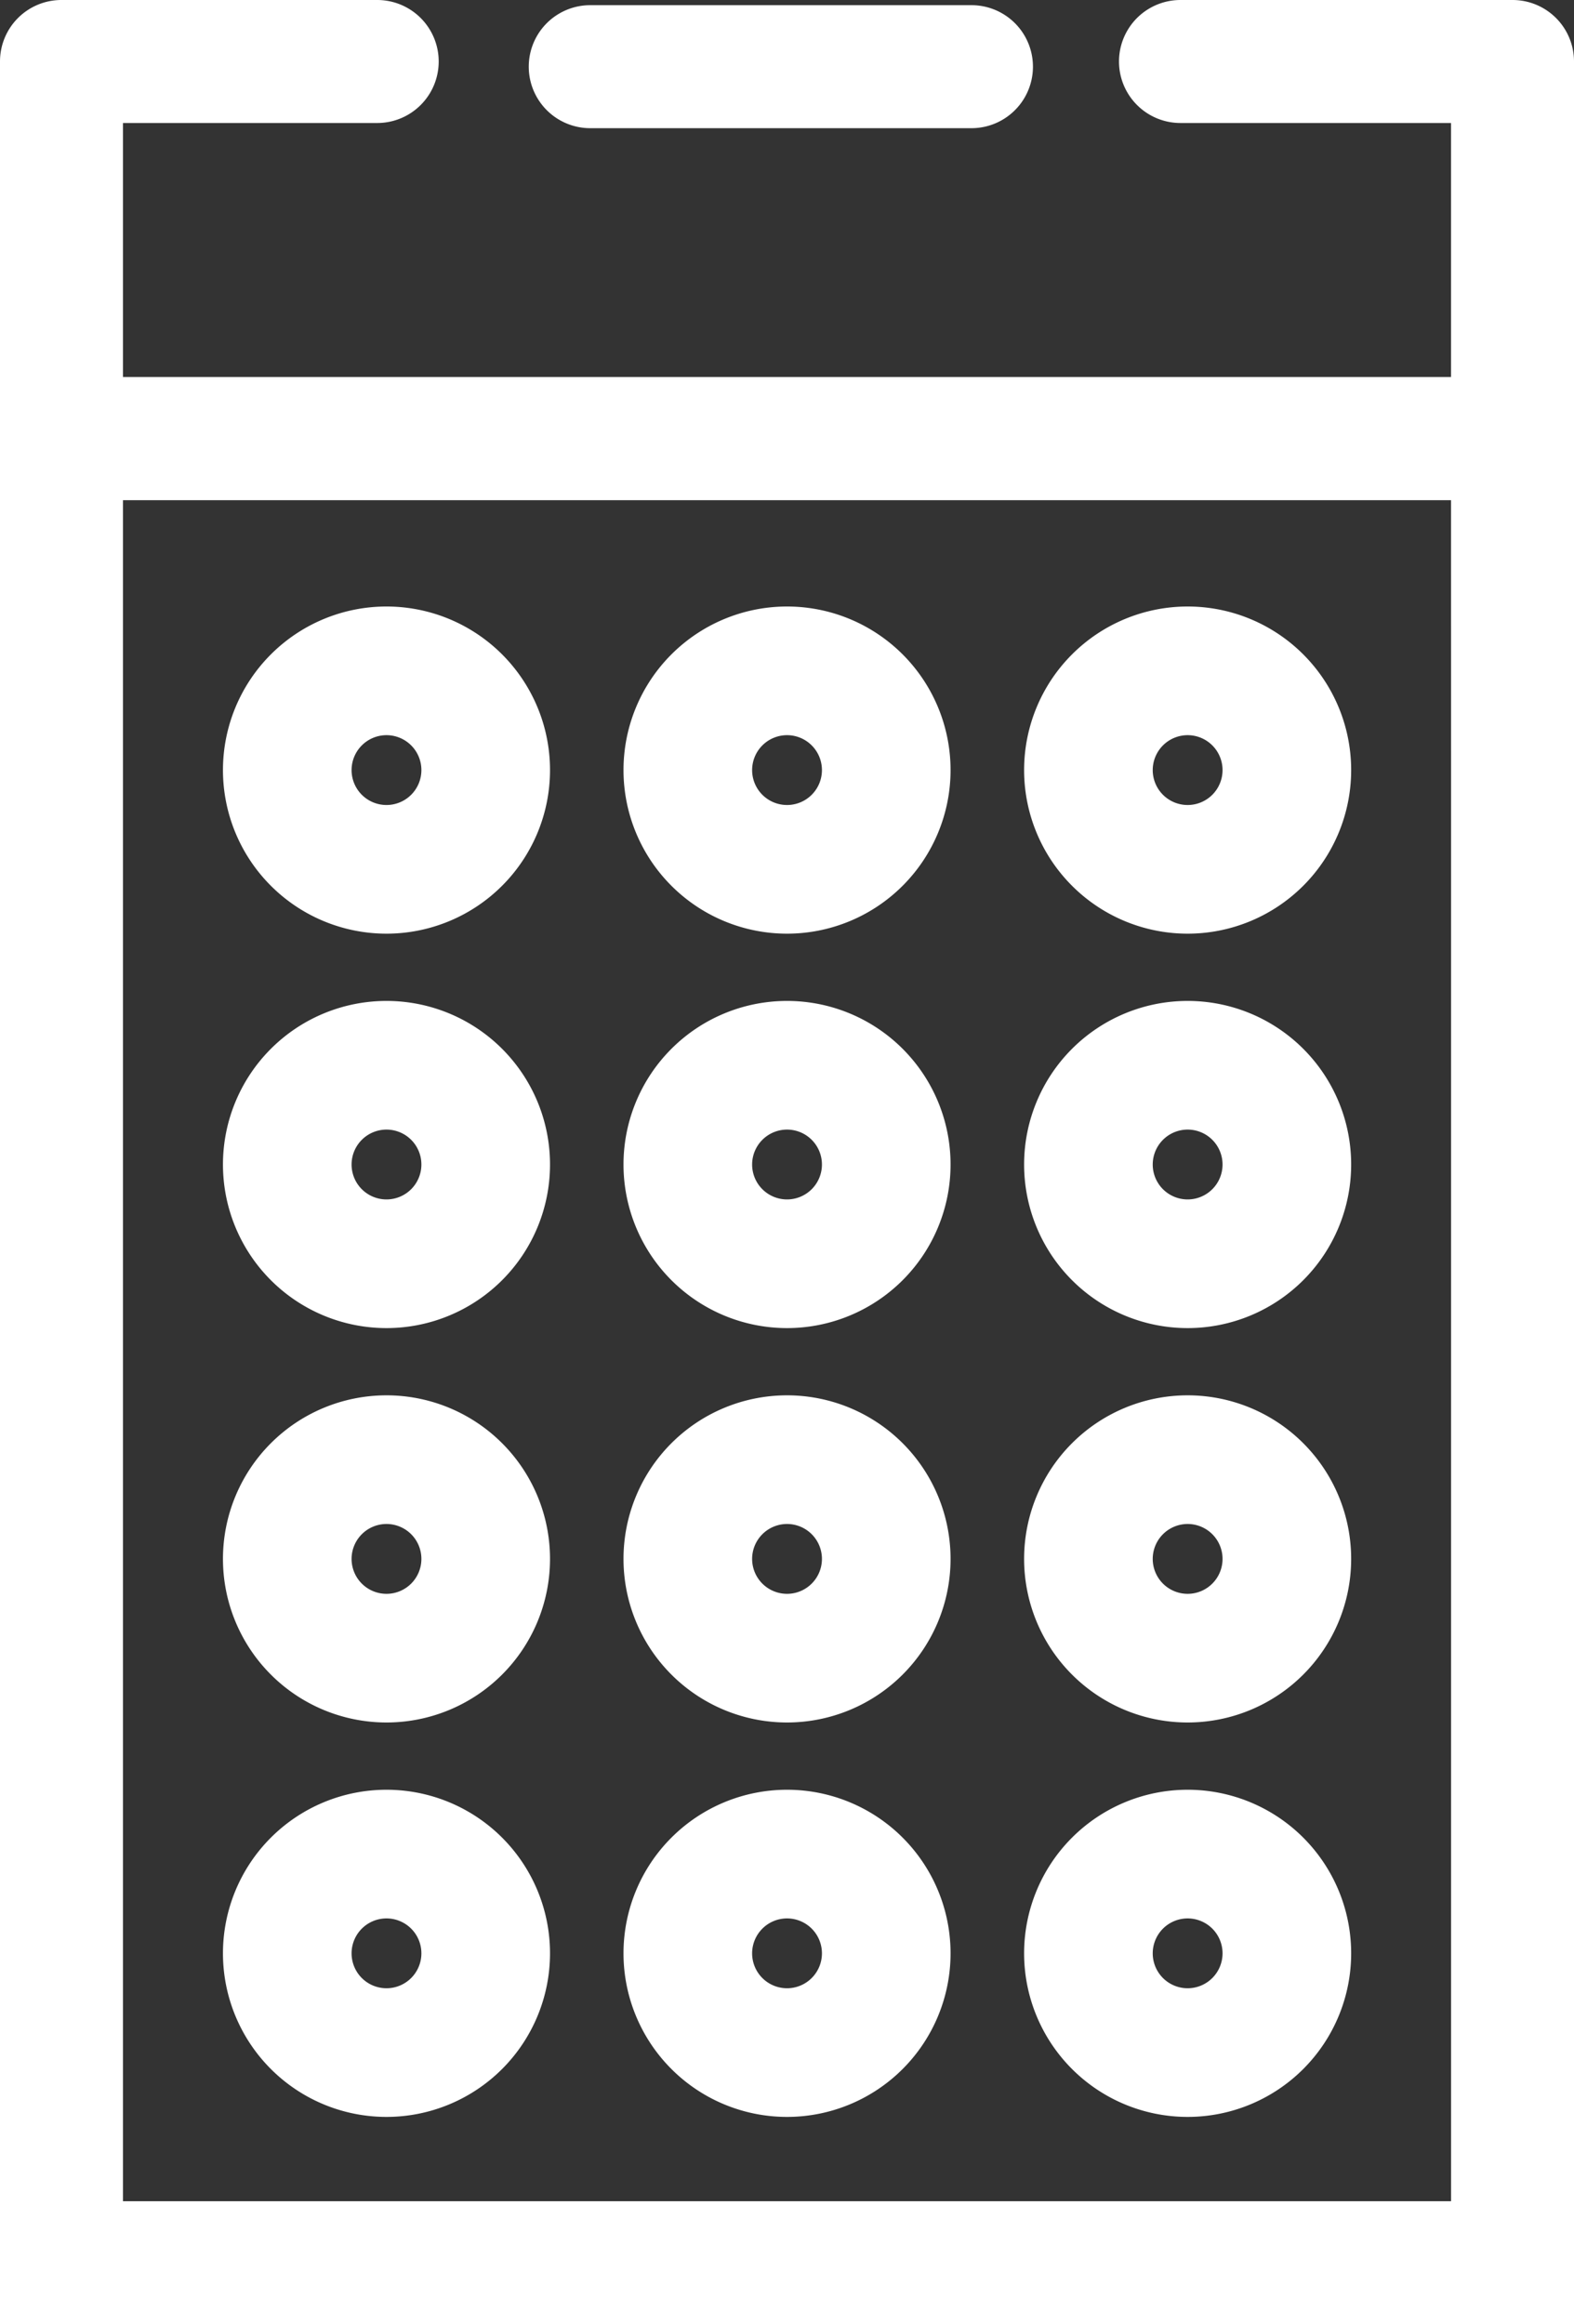
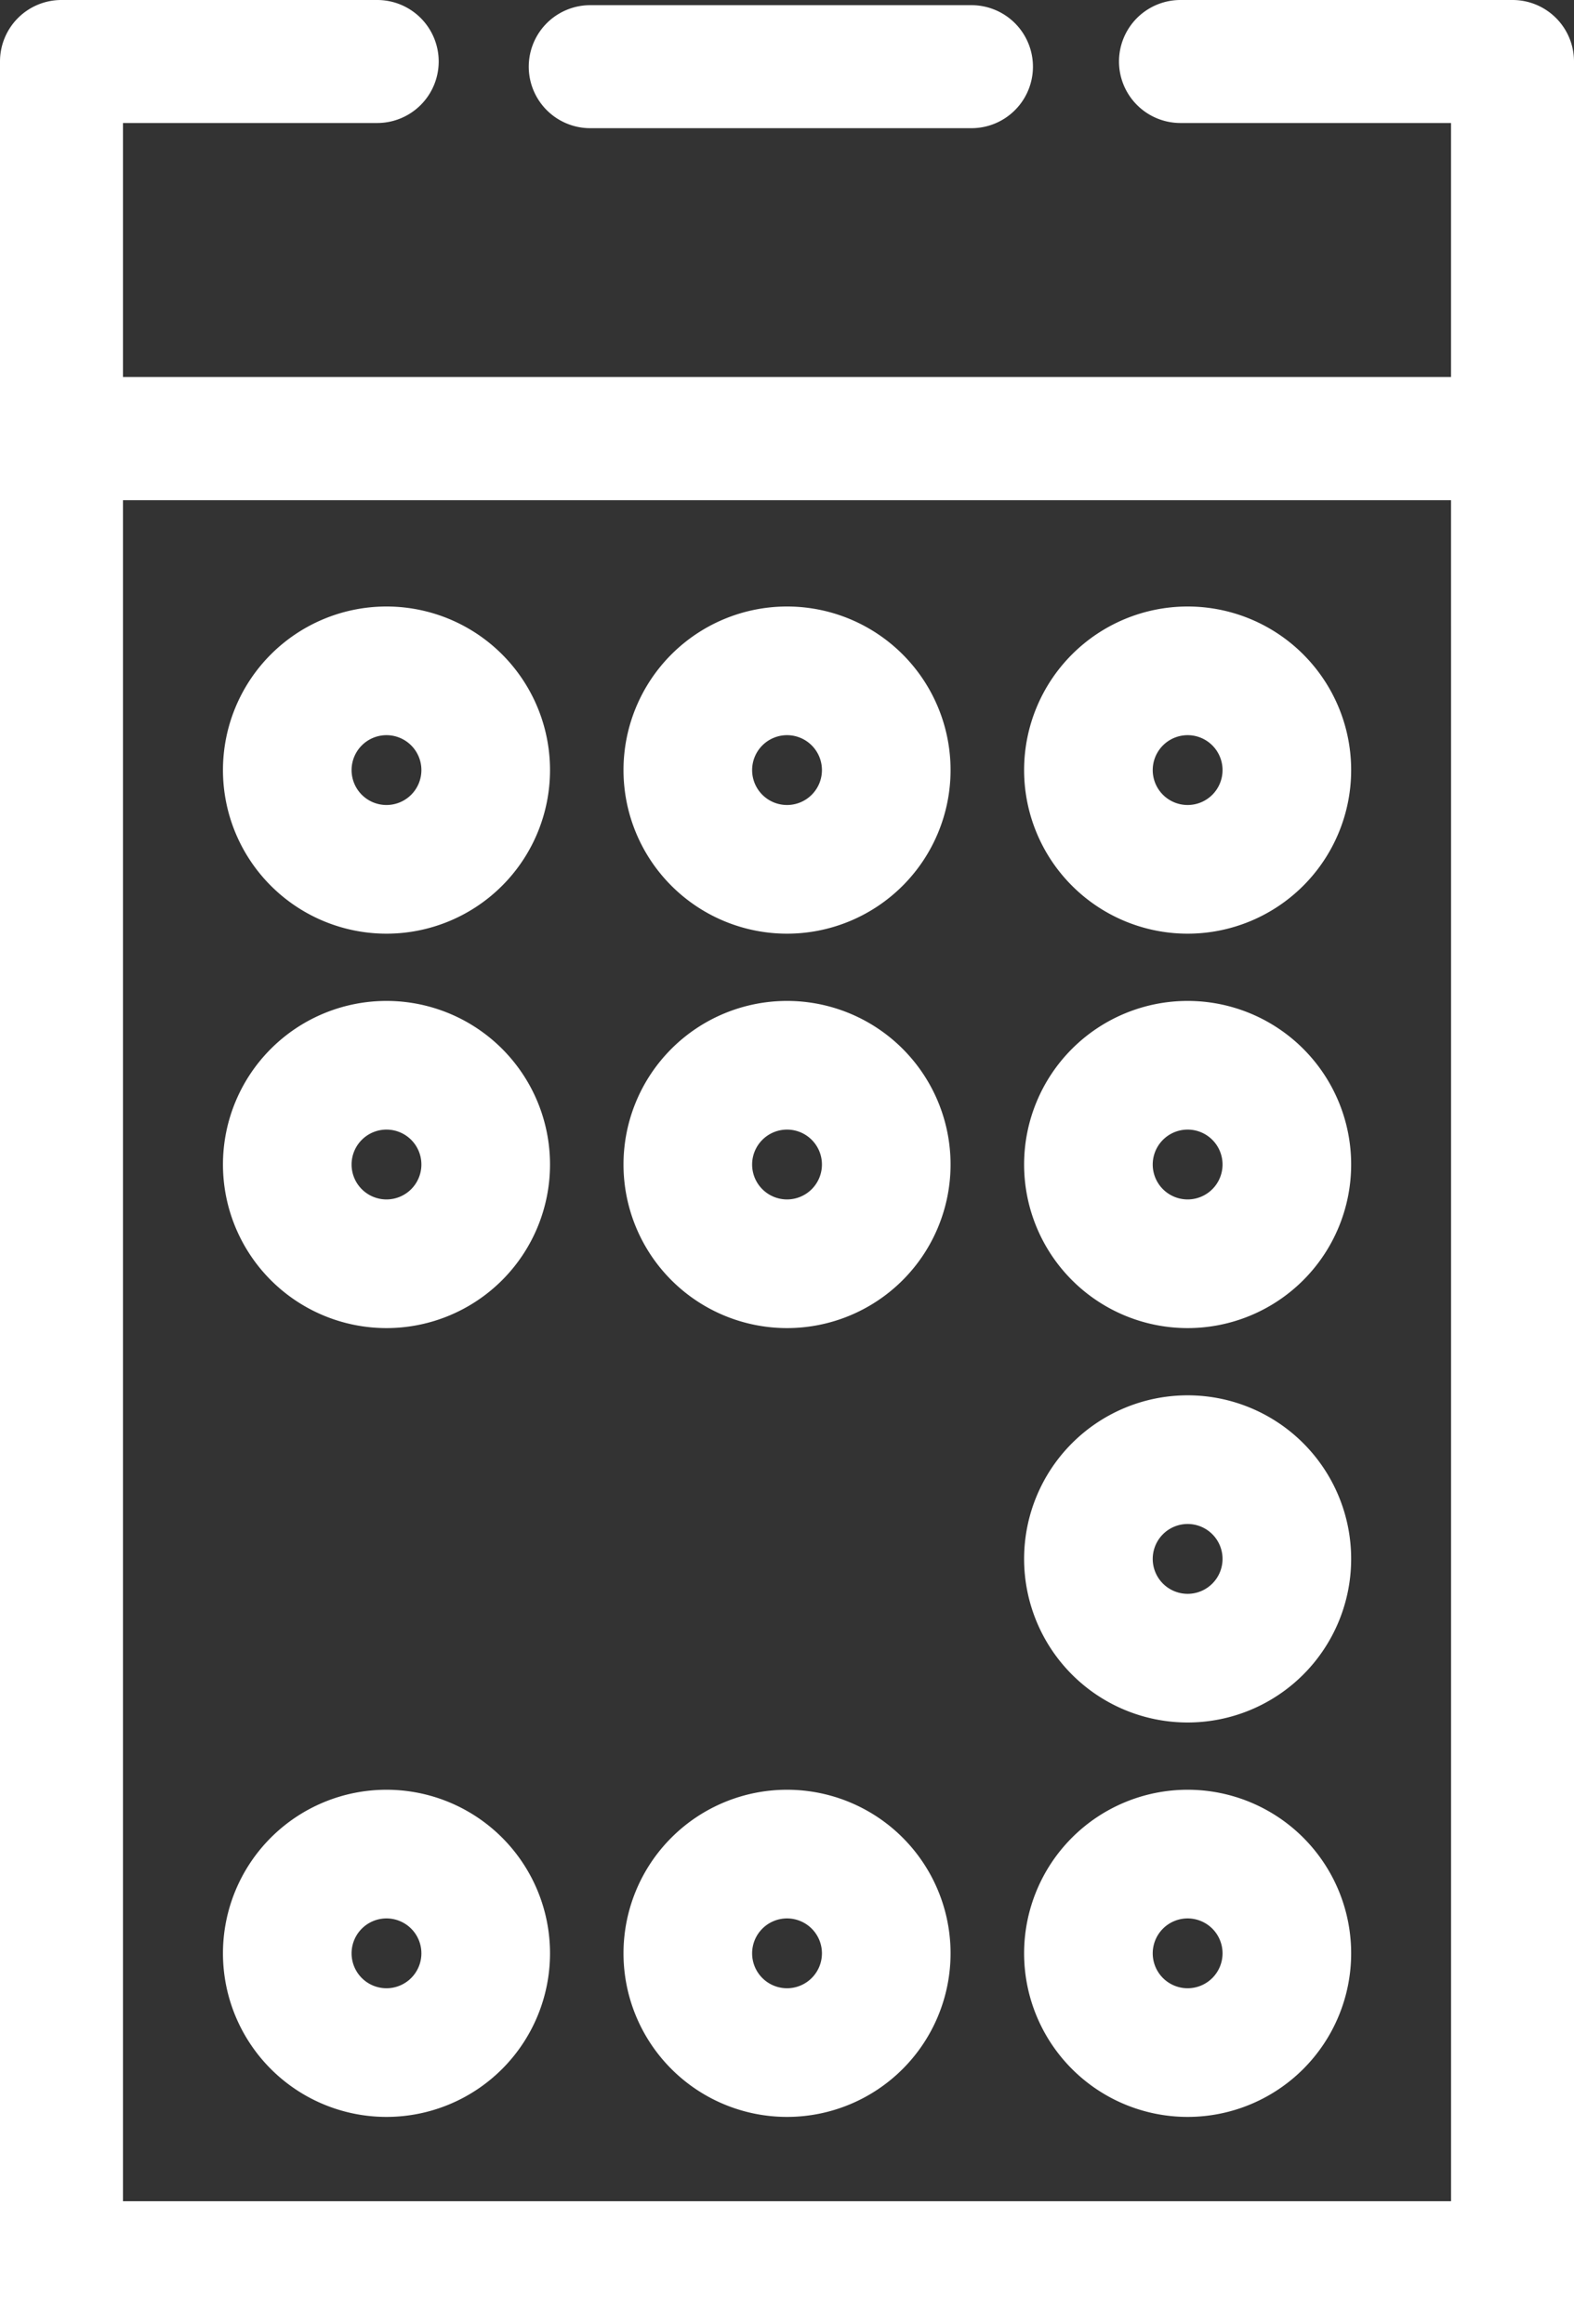
<svg xmlns="http://www.w3.org/2000/svg" id="Groupe_841" data-name="Groupe 841" width="52.622" height="77.679" viewBox="0 0 52.622 77.679">
  <rect x="0" y="0" width="52.622" height="77.679" fill="#333333" stroke="none" />
  <defs>
    <clipPath id="clip-path">
      <rect id="Rectangle_1567" data-name="Rectangle 1567" width="52.622" height="77.679" fill="#fff" />
    </clipPath>
  </defs>
  <g id="Groupe_840" data-name="Groupe 840" transform="translate(0 0)" clip-path="url(#clip-path)">
    <path id="Tracé_4528" data-name="Tracé 4528" d="M50.566,0h-11.1a2.055,2.055,0,0,0,0,4.111h9.045V12.6H4.111V4.111h8.5a2.055,2.055,0,1,0,0-4.111H2.056A2.054,2.054,0,0,0,0,2.053V77.679H52.622V2.053A2.054,2.054,0,0,0,50.566,0M48.512,26.789V73.567H4.111V16.717h44.4Z" transform="translate(0 0)" fill="#fff" />
    <path id="Tracé_4529" data-name="Tracé 4529" d="M31.245.241H26.722a2.055,2.055,0,0,0,0,4.111H39.467a2.055,2.055,0,0,0,0-4.111H35.357" transform="translate(-6.989 -0.068)" fill="#fff" />
    <path id="Tracé_4530" data-name="Tracé 4530" d="M15.864,32.584A1.167,1.167,0,1,1,14.7,33.751a1.168,1.168,0,0,1,1.167-1.167m0-4.3a5.467,5.467,0,1,0,5.467,5.467,5.466,5.466,0,0,0-5.467-5.467" transform="translate(-2.946 -8.014)" fill="#fff" />
    <path id="Tracé_4531" data-name="Tracé 4531" d="M34.553,32.584a1.167,1.167,0,1,1-1.167,1.167,1.168,1.168,0,0,1,1.167-1.167m0-4.3a5.467,5.467,0,1,0,5.467,5.467,5.466,5.466,0,0,0-5.467-5.467" transform="translate(-8.241 -8.014)" fill="#fff" />
    <path id="Tracé_4532" data-name="Tracé 4532" d="M53.242,32.584a1.167,1.167,0,1,1-1.167,1.167,1.168,1.168,0,0,1,1.167-1.167m0-4.3a5.467,5.467,0,1,0,5.467,5.467,5.466,5.466,0,0,0-5.467-5.467" transform="translate(-13.537 -8.014)" fill="#fff" />
    <path id="Tracé_4533" data-name="Tracé 4533" d="M15.864,50.978A1.167,1.167,0,1,1,14.7,52.145a1.168,1.168,0,0,1,1.167-1.167m0-4.3a5.467,5.467,0,1,0,5.467,5.467,5.466,5.466,0,0,0-5.467-5.467" transform="translate(-2.946 -13.226)" fill="#fff" />
    <path id="Tracé_4534" data-name="Tracé 4534" d="M34.553,50.978a1.167,1.167,0,1,1-1.167,1.167,1.168,1.168,0,0,1,1.167-1.167m0-4.3a5.467,5.467,0,1,0,5.467,5.467,5.466,5.466,0,0,0-5.467-5.467" transform="translate(-8.241 -13.226)" fill="#fff" />
    <path id="Tracé_4535" data-name="Tracé 4535" d="M53.242,50.978a1.167,1.167,0,1,1-1.167,1.167,1.168,1.168,0,0,1,1.167-1.167m0-4.3a5.467,5.467,0,1,0,5.467,5.467,5.466,5.466,0,0,0-5.467-5.467" transform="translate(-13.537 -13.226)" fill="#fff" />
-     <path id="Tracé_4536" data-name="Tracé 4536" d="M15.864,69.371A1.167,1.167,0,1,1,14.7,70.538a1.168,1.168,0,0,1,1.167-1.167m0-4.3a5.467,5.467,0,1,0,5.467,5.467,5.466,5.466,0,0,0-5.467-5.467" transform="translate(-2.946 -18.438)" fill="#fff" />
-     <path id="Tracé_4537" data-name="Tracé 4537" d="M34.553,69.371a1.167,1.167,0,1,1-1.167,1.167,1.168,1.168,0,0,1,1.167-1.167m0-4.3a5.467,5.467,0,1,0,5.467,5.467,5.466,5.466,0,0,0-5.467-5.467" transform="translate(-8.241 -18.438)" fill="#fff" />
    <path id="Tracé_4538" data-name="Tracé 4538" d="M53.242,69.371a1.167,1.167,0,1,1-1.167,1.167,1.168,1.168,0,0,1,1.167-1.167m0-4.3a5.467,5.467,0,1,0,5.467,5.467,5.466,5.466,0,0,0-5.467-5.467" transform="translate(-13.537 -18.438)" fill="#fff" />
    <path id="Tracé_4539" data-name="Tracé 4539" d="M15.864,87.765A1.167,1.167,0,1,1,14.7,88.932a1.168,1.168,0,0,1,1.167-1.167m0-4.3a5.467,5.467,0,1,0,5.467,5.467,5.466,5.466,0,0,0-5.467-5.467" transform="translate(-2.946 -23.65)" fill="#fff" />
    <path id="Tracé_4540" data-name="Tracé 4540" d="M34.553,87.765a1.167,1.167,0,1,1-1.167,1.167,1.168,1.168,0,0,1,1.167-1.167m0-4.3a5.467,5.467,0,1,0,5.467,5.467,5.466,5.466,0,0,0-5.467-5.467" transform="translate(-8.241 -23.65)" fill="#fff" />
    <path id="Tracé_4541" data-name="Tracé 4541" d="M53.242,87.765a1.167,1.167,0,1,1-1.167,1.167,1.168,1.168,0,0,1,1.167-1.167m0-4.3a5.467,5.467,0,1,0,5.467,5.467,5.466,5.466,0,0,0-5.467-5.467" transform="translate(-13.537 -23.65)" fill="#fff" />
  </g>
</svg>